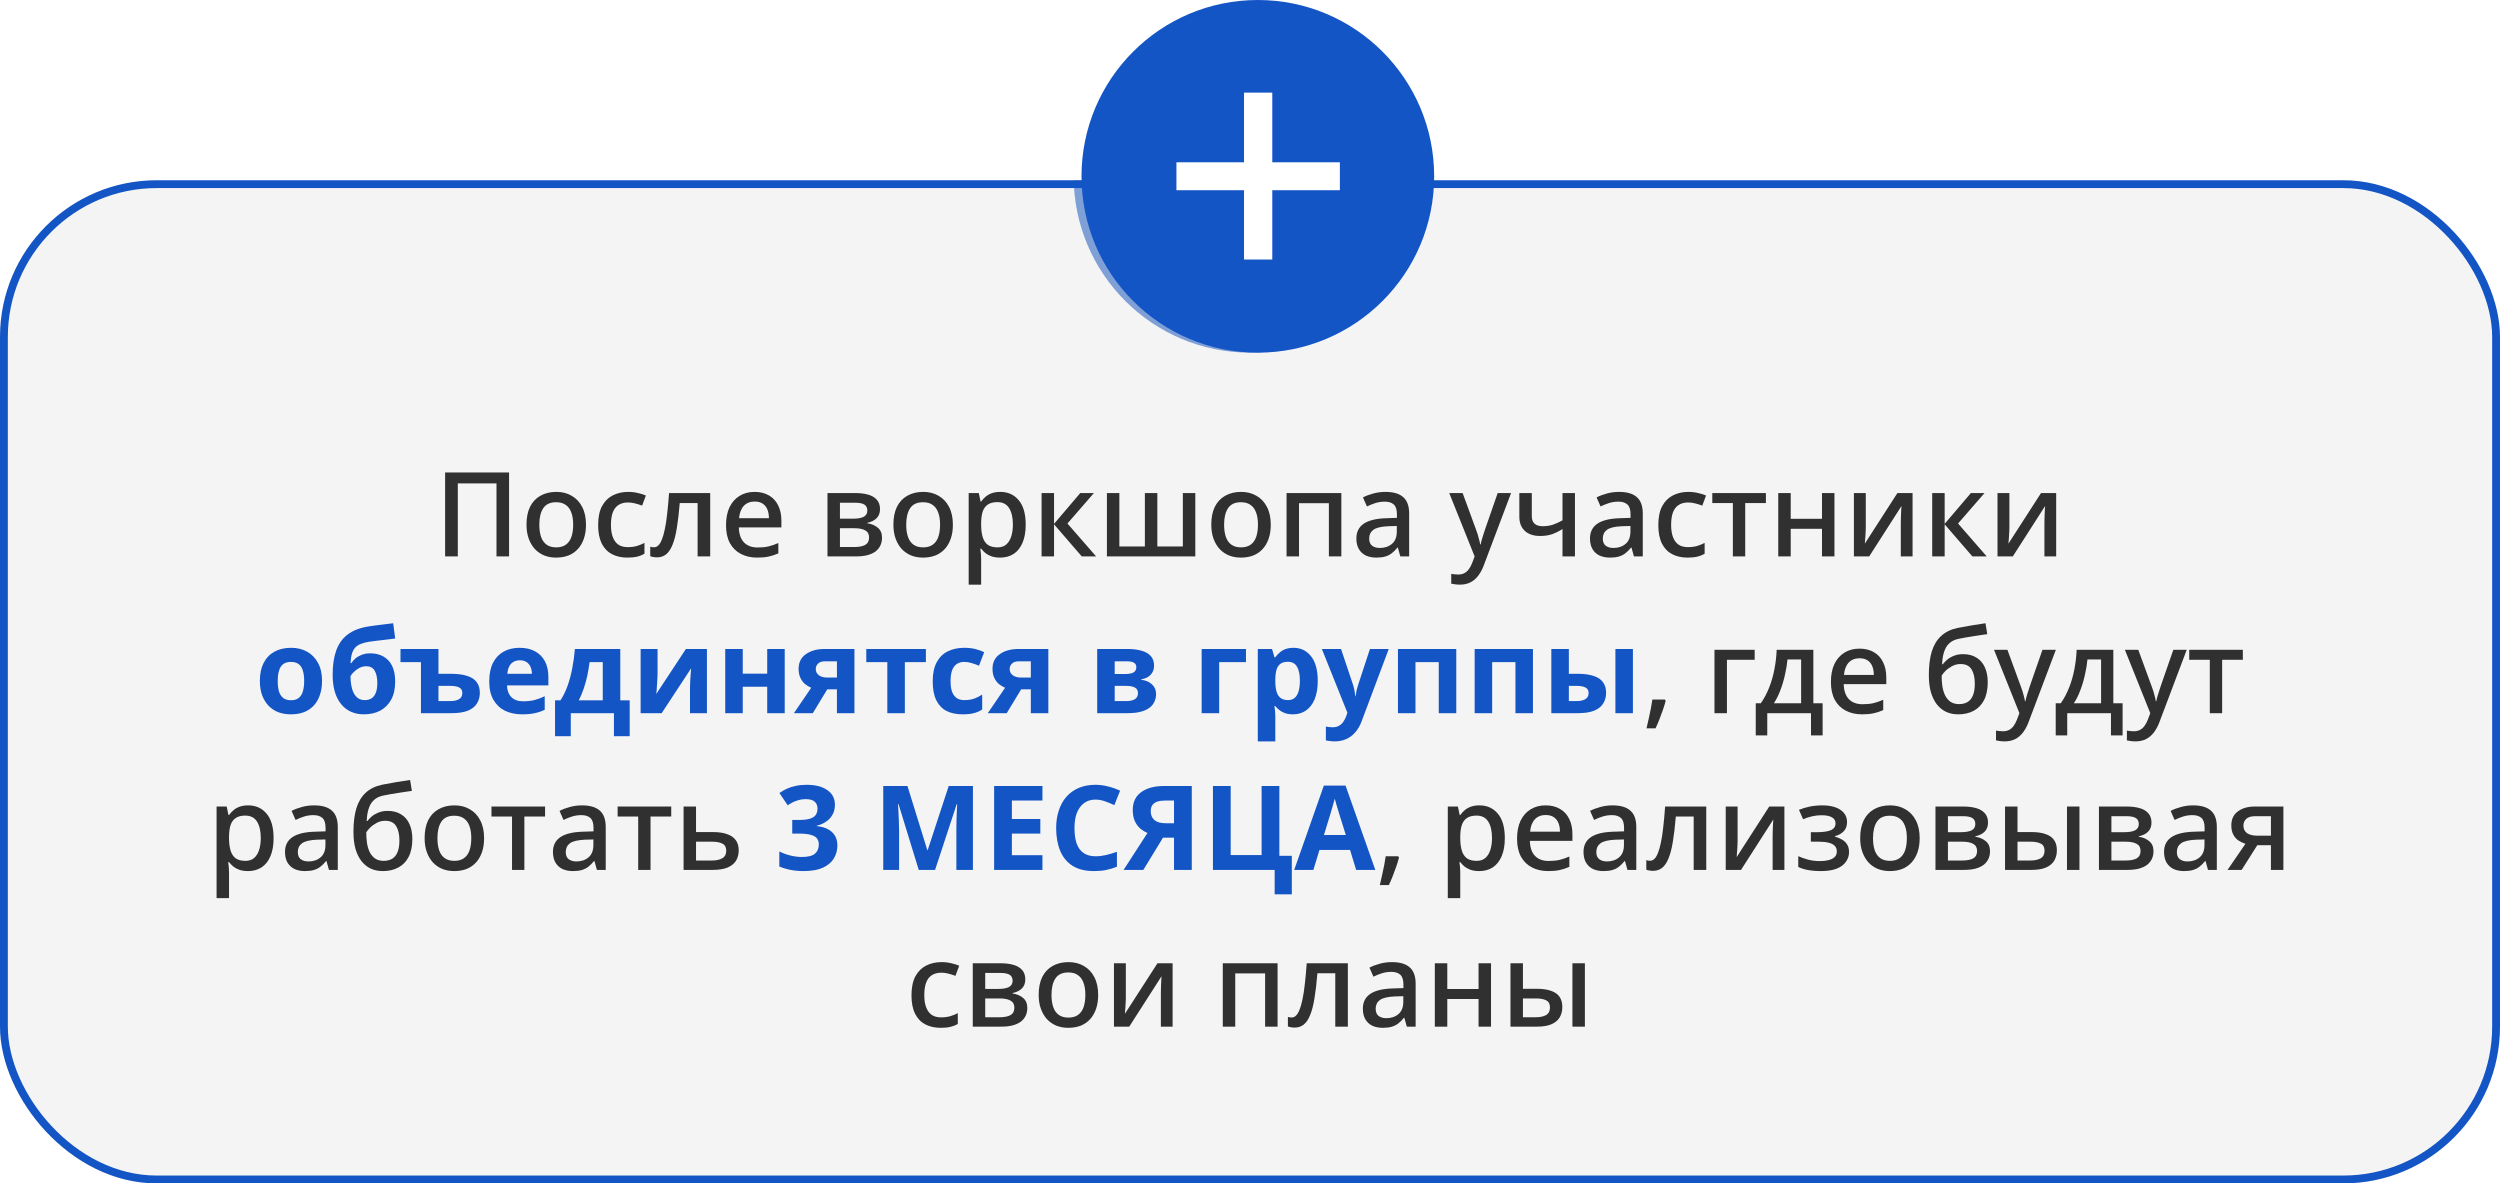
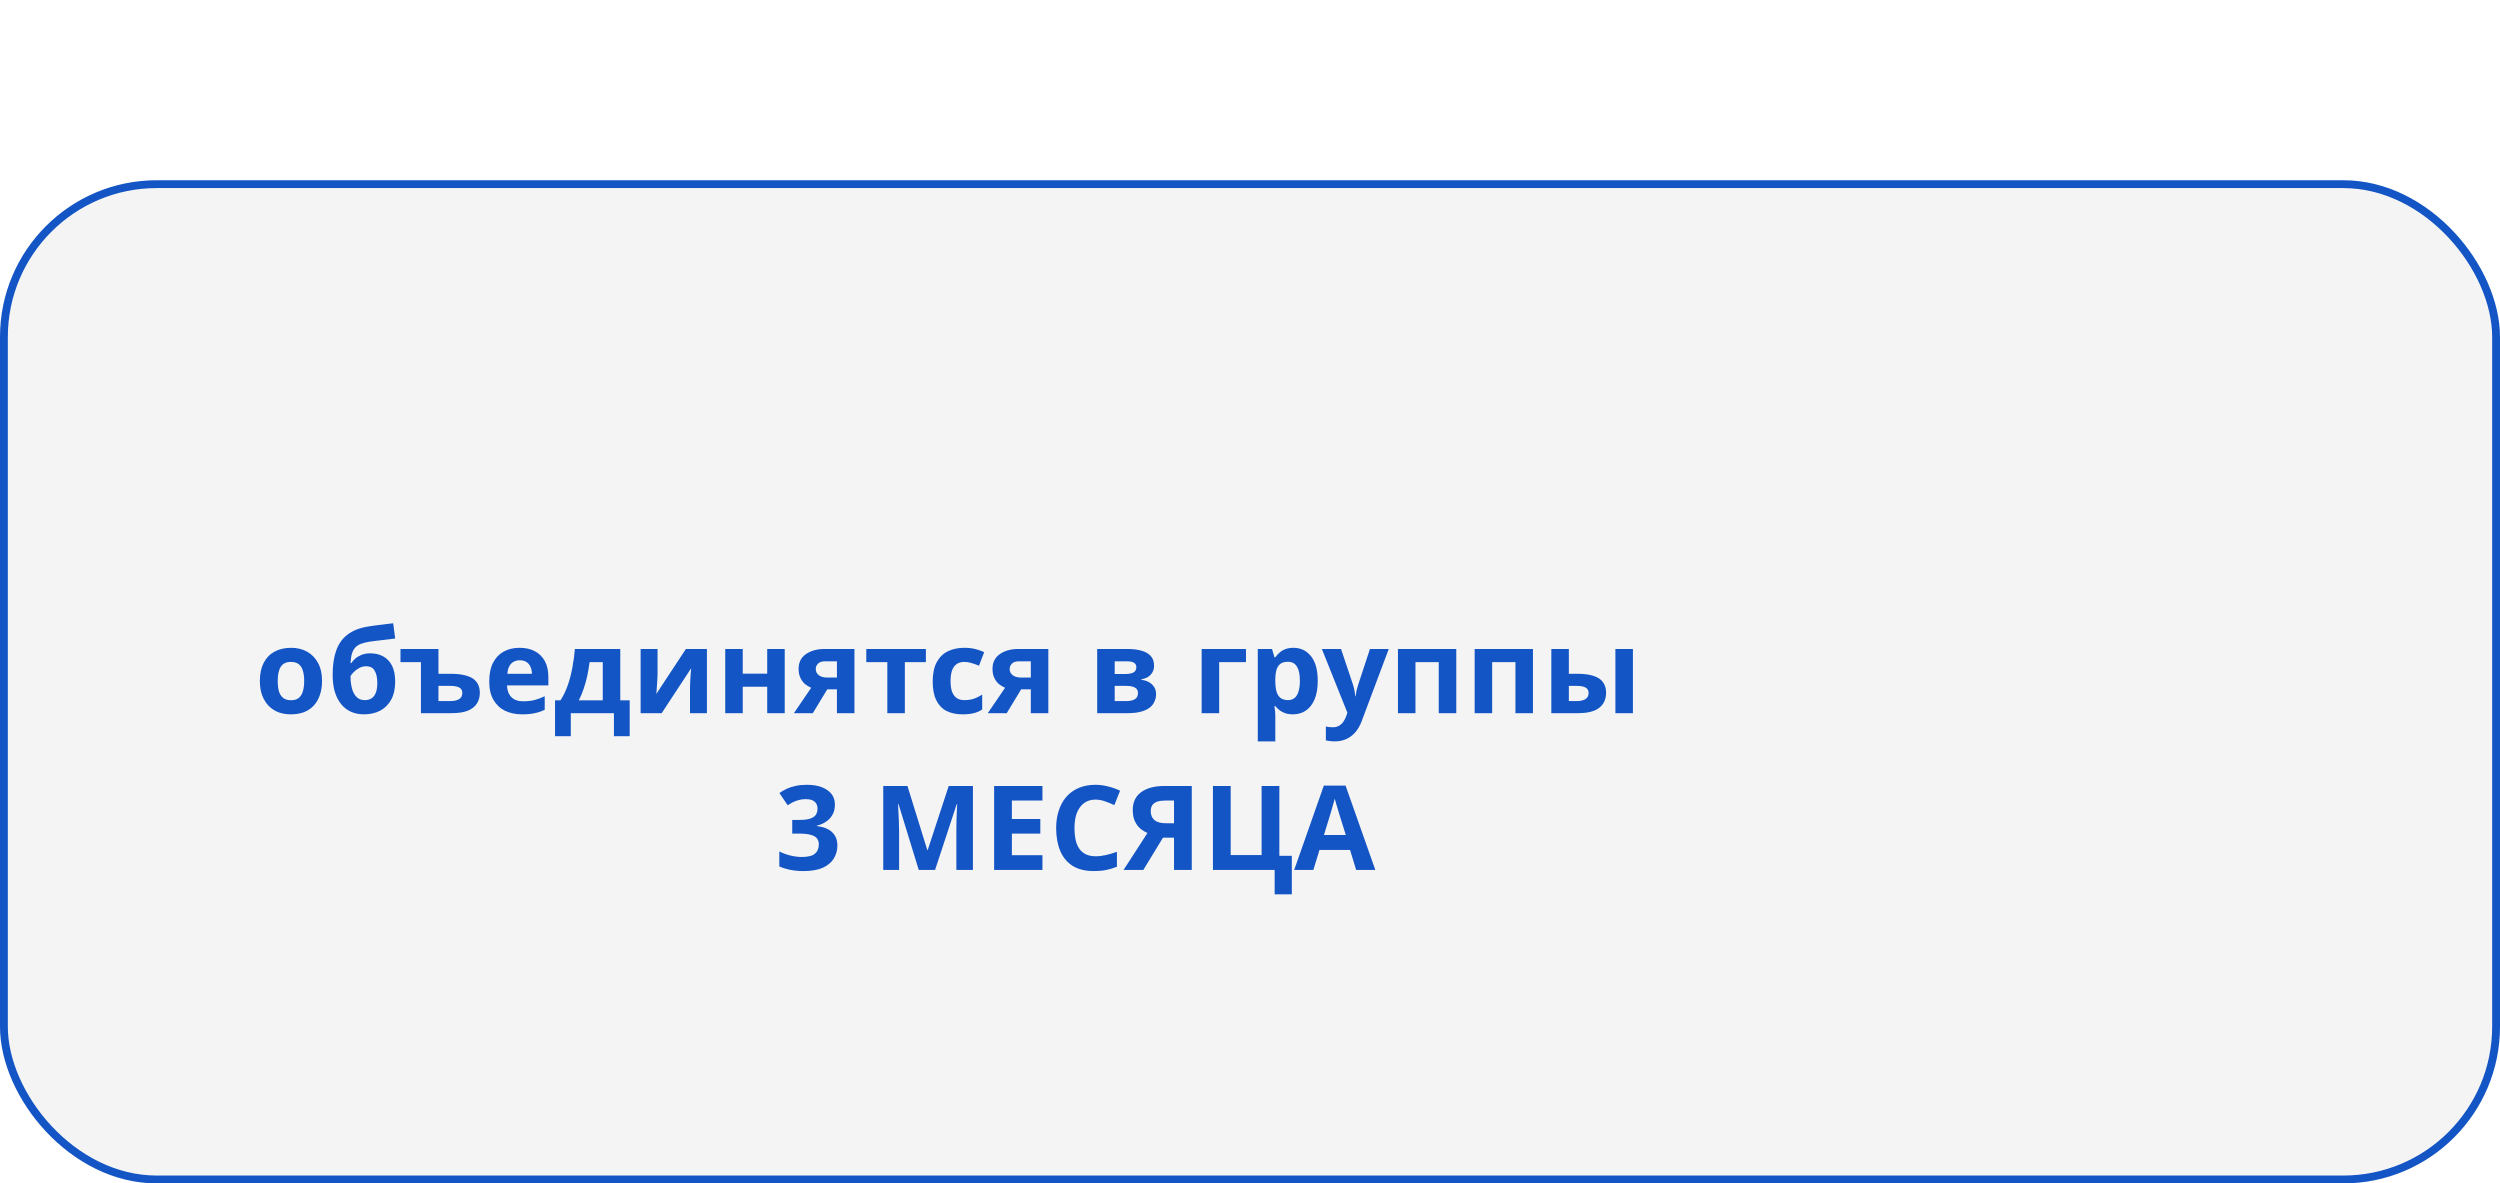
<svg xmlns="http://www.w3.org/2000/svg" width="319" height="151" viewBox="0 0 319 151" fill="none">
  <g clip-path="url(#clip0_136_305)">
    <g filter="url(#filter0_f_136_305)">
-       <circle cx="159.5" cy="22.5" r="22.5" fill="#1455C5" />
-     </g>
+       </g>
  </g>
  <g filter="url(#filter1_b_136_305)">
    <rect y="23" width="319" height="128" rx="20" fill="#EAEAEA" fill-opacity="0.5" />
    <rect x="0.5" y="23.5" width="318" height="127" rx="19.5" stroke="#1455C5" />
  </g>
-   <circle cx="160.5" cy="22.5" r="22.5" fill="#1455C5" />
-   <path d="M162.344 20.708H170.968V24.272H162.344V33.116H158.736V24.272H150.112V20.708H158.736V11.82H162.344V20.708Z" fill="white" />
-   <path d="M56.797 71V60.29H64.957V71H63.352V61.685H58.417V71H56.797ZM74.772 66.95C74.772 67.62 74.682 68.215 74.502 68.735C74.322 69.255 74.067 69.695 73.737 70.055C73.407 70.415 73.007 70.69 72.537 70.88C72.067 71.06 71.537 71.15 70.947 71.15C70.407 71.15 69.907 71.06 69.447 70.88C68.987 70.69 68.587 70.415 68.247 70.055C67.917 69.695 67.657 69.255 67.467 68.735C67.277 68.215 67.182 67.615 67.182 66.935C67.182 66.045 67.332 65.29 67.632 64.67C67.942 64.05 68.382 63.58 68.952 63.26C69.532 62.93 70.212 62.765 70.992 62.765C71.732 62.765 72.382 62.93 72.942 63.26C73.512 63.58 73.957 64.05 74.277 64.67C74.607 65.29 74.772 66.05 74.772 66.95ZM68.817 66.95C68.817 67.55 68.892 68.07 69.042 68.51C69.192 68.94 69.427 69.27 69.747 69.5C70.067 69.73 70.477 69.845 70.977 69.845C71.477 69.845 71.887 69.73 72.207 69.5C72.527 69.27 72.762 68.94 72.912 68.51C73.062 68.07 73.137 67.55 73.137 66.95C73.137 66.33 73.057 65.81 72.897 65.39C72.747 64.97 72.512 64.65 72.192 64.43C71.882 64.2 71.472 64.085 70.962 64.085C70.212 64.085 69.667 64.335 69.327 64.835C68.987 65.335 68.817 66.04 68.817 66.95ZM80.043 71.15C79.302 71.15 78.653 71.005 78.093 70.715C77.532 70.425 77.097 69.975 76.787 69.365C76.478 68.745 76.323 67.96 76.323 67.01C76.323 66.01 76.487 65.2 76.817 64.58C77.157 63.96 77.612 63.505 78.183 63.215C78.763 62.915 79.422 62.765 80.162 62.765C80.612 62.765 81.032 62.815 81.422 62.915C81.823 63.005 82.153 63.11 82.412 63.23L81.933 64.52C81.653 64.41 81.353 64.315 81.032 64.235C80.722 64.155 80.427 64.115 80.147 64.115C79.647 64.115 79.233 64.225 78.903 64.445C78.582 64.655 78.343 64.975 78.183 65.405C78.032 65.825 77.957 66.355 77.957 66.995C77.957 67.605 78.037 68.12 78.198 68.54C78.358 68.96 78.593 69.28 78.903 69.5C79.222 69.71 79.618 69.815 80.088 69.815C80.537 69.815 80.933 69.765 81.272 69.665C81.612 69.565 81.933 69.435 82.233 69.275V70.655C81.942 70.825 81.627 70.95 81.287 71.03C80.948 71.11 80.532 71.15 80.043 71.15ZM90.621 71H89.016V64.19H86.736C86.636 65.43 86.511 66.495 86.361 67.385C86.221 68.265 86.036 68.98 85.806 69.53C85.586 70.08 85.311 70.485 84.981 70.745C84.661 70.995 84.276 71.12 83.826 71.12C83.666 71.12 83.511 71.105 83.361 71.075C83.211 71.055 83.081 71.02 82.971 70.97V69.755C83.041 69.775 83.116 69.795 83.196 69.815C83.286 69.825 83.376 69.83 83.466 69.83C83.666 69.83 83.846 69.75 84.006 69.59C84.176 69.43 84.326 69.18 84.456 68.84C84.596 68.5 84.721 68.06 84.831 67.52C84.951 66.97 85.051 66.315 85.131 65.555C85.221 64.795 85.301 63.915 85.371 62.915H90.621V71ZM96.286 62.765C96.996 62.765 97.606 62.915 98.116 63.215C98.626 63.505 99.016 63.925 99.286 64.475C99.566 65.025 99.706 65.675 99.706 66.425V67.295H94.276C94.296 68.125 94.511 68.76 94.921 69.2C95.341 69.64 95.926 69.86 96.676 69.86C97.196 69.86 97.656 69.815 98.056 69.725C98.466 69.625 98.886 69.48 99.316 69.29V70.61C98.916 70.79 98.506 70.925 98.086 71.015C97.676 71.105 97.186 71.15 96.616 71.15C95.836 71.15 95.146 70.995 94.546 70.685C93.946 70.375 93.476 69.915 93.136 69.305C92.806 68.685 92.641 67.925 92.641 67.025C92.641 66.115 92.791 65.345 93.091 64.715C93.401 64.085 93.826 63.605 94.366 63.275C94.916 62.935 95.556 62.765 96.286 62.765ZM96.286 63.995C95.716 63.995 95.256 64.18 94.906 64.55C94.566 64.92 94.366 65.445 94.306 66.125H98.116C98.116 65.705 98.051 65.335 97.921 65.015C97.791 64.695 97.591 64.445 97.321 64.265C97.051 64.085 96.706 63.995 96.286 63.995ZM112.291 64.97C112.291 65.46 112.141 65.85 111.841 66.14C111.551 66.42 111.161 66.61 110.671 66.71V66.77C111.191 66.84 111.631 67.025 111.991 67.325C112.361 67.615 112.546 68.045 112.546 68.615C112.546 68.965 112.481 69.285 112.351 69.575C112.221 69.865 112.021 70.12 111.751 70.34C111.481 70.55 111.131 70.715 110.701 70.835C110.281 70.945 109.771 71 109.171 71H105.586V62.915H109.171C109.761 62.915 110.291 62.98 110.761 63.11C111.231 63.24 111.601 63.455 111.871 63.755C112.151 64.055 112.291 64.46 112.291 64.97ZM110.896 68.585C110.896 68.165 110.736 67.865 110.416 67.685C110.096 67.495 109.621 67.4 108.991 67.4H107.176V69.8H109.021C109.611 69.8 110.071 69.71 110.401 69.53C110.731 69.34 110.896 69.025 110.896 68.585ZM110.671 65.15C110.671 64.8 110.546 64.545 110.296 64.385C110.046 64.225 109.641 64.145 109.081 64.145H107.176V66.185H108.841C109.441 66.185 109.896 66.105 110.206 65.945C110.516 65.775 110.671 65.51 110.671 65.15ZM121.588 66.95C121.588 67.62 121.498 68.215 121.318 68.735C121.138 69.255 120.883 69.695 120.553 70.055C120.223 70.415 119.823 70.69 119.353 70.88C118.883 71.06 118.353 71.15 117.763 71.15C117.223 71.15 116.723 71.06 116.263 70.88C115.803 70.69 115.403 70.415 115.063 70.055C114.733 69.695 114.473 69.255 114.283 68.735C114.093 68.215 113.998 67.615 113.998 66.935C113.998 66.045 114.148 65.29 114.448 64.67C114.758 64.05 115.198 63.58 115.768 63.26C116.348 62.93 117.028 62.765 117.808 62.765C118.548 62.765 119.198 62.93 119.758 63.26C120.328 63.58 120.773 64.05 121.093 64.67C121.423 65.29 121.588 66.05 121.588 66.95ZM115.633 66.95C115.633 67.55 115.708 68.07 115.858 68.51C116.008 68.94 116.243 69.27 116.563 69.5C116.883 69.73 117.293 69.845 117.793 69.845C118.293 69.845 118.703 69.73 119.023 69.5C119.343 69.27 119.578 68.94 119.728 68.51C119.878 68.07 119.953 67.55 119.953 66.95C119.953 66.33 119.873 65.81 119.713 65.39C119.563 64.97 119.328 64.65 119.008 64.43C118.698 64.2 118.288 64.085 117.778 64.085C117.028 64.085 116.483 64.335 116.143 64.835C115.803 65.335 115.633 66.04 115.633 66.95ZM127.639 62.765C128.609 62.765 129.389 63.115 129.979 63.815C130.579 64.515 130.879 65.56 130.879 66.95C130.879 67.86 130.744 68.63 130.474 69.26C130.204 69.89 129.824 70.365 129.334 70.685C128.844 70.995 128.274 71.15 127.624 71.15C127.214 71.15 126.854 71.1 126.544 71C126.234 70.89 125.969 70.75 125.749 70.58C125.539 70.4 125.354 70.21 125.194 70.01H125.089C125.119 70.19 125.144 70.405 125.164 70.655C125.184 70.895 125.194 71.11 125.194 71.3V74.6H123.604V62.915H124.894L125.119 63.995H125.194C125.354 63.775 125.544 63.57 125.764 63.38C125.984 63.19 126.249 63.04 126.559 62.93C126.869 62.82 127.229 62.765 127.639 62.765ZM127.264 64.07C126.764 64.07 126.364 64.17 126.064 64.37C125.764 64.56 125.544 64.85 125.404 65.24C125.274 65.62 125.204 66.105 125.194 66.695V66.935C125.194 67.555 125.259 68.085 125.389 68.525C125.519 68.955 125.734 69.285 126.034 69.515C126.344 69.735 126.764 69.845 127.294 69.845C127.744 69.845 128.109 69.725 128.389 69.485C128.679 69.235 128.894 68.89 129.034 68.45C129.174 68.01 129.244 67.5 129.244 66.92C129.244 66.04 129.084 65.345 128.764 64.835C128.444 64.325 127.944 64.07 127.264 64.07ZM137.841 62.915H139.581L136.206 66.8L139.866 71H138.036L134.496 66.905V71H132.906V62.915H134.496V66.845L137.841 62.915ZM152.521 62.915V71H141.241V62.915H142.831V69.725H146.086V62.915H147.676V69.725H150.931V62.915H152.521ZM162.15 66.95C162.15 67.62 162.06 68.215 161.88 68.735C161.7 69.255 161.445 69.695 161.115 70.055C160.785 70.415 160.385 70.69 159.915 70.88C159.445 71.06 158.915 71.15 158.325 71.15C157.785 71.15 157.285 71.06 156.825 70.88C156.365 70.69 155.965 70.415 155.625 70.055C155.295 69.695 155.035 69.255 154.845 68.735C154.655 68.215 154.56 67.615 154.56 66.935C154.56 66.045 154.71 65.29 155.01 64.67C155.32 64.05 155.76 63.58 156.33 63.26C156.91 62.93 157.59 62.765 158.37 62.765C159.11 62.765 159.76 62.93 160.32 63.26C160.89 63.58 161.335 64.05 161.655 64.67C161.985 65.29 162.15 66.05 162.15 66.95ZM156.195 66.95C156.195 67.55 156.27 68.07 156.42 68.51C156.57 68.94 156.805 69.27 157.125 69.5C157.445 69.73 157.855 69.845 158.355 69.845C158.855 69.845 159.265 69.73 159.585 69.5C159.905 69.27 160.14 68.94 160.29 68.51C160.44 68.07 160.515 67.55 160.515 66.95C160.515 66.33 160.435 65.81 160.275 65.39C160.125 64.97 159.89 64.65 159.57 64.43C159.26 64.2 158.85 64.085 158.34 64.085C157.59 64.085 157.045 64.335 156.705 64.835C156.365 65.335 156.195 66.04 156.195 66.95ZM171.155 62.915V71H169.565V64.205H165.755V71H164.165V62.915H171.155ZM176.778 62.765C177.798 62.765 178.558 62.99 179.058 63.44C179.558 63.88 179.808 64.575 179.808 65.525V71H178.683L178.368 69.875H178.308C178.078 70.165 177.838 70.405 177.588 70.595C177.348 70.785 177.068 70.925 176.748 71.015C176.438 71.105 176.058 71.15 175.608 71.15C175.128 71.15 174.693 71.065 174.303 70.895C173.923 70.715 173.623 70.445 173.403 70.085C173.183 69.715 173.073 69.255 173.073 68.705C173.073 67.885 173.383 67.26 174.003 66.83C174.633 66.4 175.588 66.165 176.868 66.125L178.248 66.08V65.63C178.248 65.03 178.113 64.61 177.843 64.37C177.573 64.13 177.193 64.01 176.703 64.01C176.283 64.01 175.883 64.07 175.503 64.19C175.123 64.31 174.763 64.455 174.423 64.625L173.913 63.47C174.293 63.27 174.728 63.105 175.218 62.975C175.718 62.835 176.238 62.765 176.778 62.765ZM177.153 67.145C176.233 67.185 175.593 67.34 175.233 67.61C174.883 67.87 174.708 68.24 174.708 68.72C174.708 69.14 174.833 69.445 175.083 69.635C175.343 69.825 175.668 69.92 176.058 69.92C176.688 69.92 177.208 69.745 177.618 69.395C178.028 69.045 178.233 68.52 178.233 67.82V67.115L177.153 67.145ZM184.923 62.915H186.633L188.313 67.505C188.403 67.735 188.483 67.96 188.553 68.18C188.623 68.4 188.683 68.62 188.733 68.84C188.793 69.05 188.838 69.26 188.868 69.47H188.928C188.978 69.21 189.058 68.905 189.168 68.555C189.278 68.195 189.393 67.84 189.513 67.49L191.103 62.915H192.813L189.348 72.095C189.158 72.615 188.923 73.06 188.643 73.43C188.363 73.81 188.028 74.1 187.638 74.3C187.258 74.5 186.808 74.6 186.288 74.6C186.038 74.6 185.823 74.585 185.643 74.555C185.463 74.535 185.308 74.51 185.178 74.48V73.22C185.288 73.24 185.418 73.26 185.568 73.28C185.728 73.3 185.893 73.31 186.063 73.31C186.373 73.31 186.638 73.25 186.858 73.13C187.088 73.01 187.278 72.84 187.428 72.62C187.588 72.4 187.723 72.15 187.833 71.87L188.163 71L184.923 62.915ZM195.458 65.87C195.458 66.3 195.578 66.62 195.818 66.83C196.058 67.04 196.398 67.145 196.838 67.145C197.318 67.145 197.758 67.08 198.158 66.95C198.558 66.81 198.963 66.625 199.373 66.395V62.915H200.963V71H199.373V67.505C198.953 67.775 198.523 67.99 198.083 68.15C197.643 68.31 197.123 68.39 196.523 68.39C195.693 68.39 195.043 68.175 194.573 67.745C194.103 67.305 193.868 66.705 193.868 65.945V62.915H195.458V65.87ZM206.588 62.765C207.608 62.765 208.368 62.99 208.868 63.44C209.368 63.88 209.618 64.575 209.618 65.525V71H208.493L208.178 69.875H208.118C207.888 70.165 207.648 70.405 207.398 70.595C207.158 70.785 206.878 70.925 206.558 71.015C206.248 71.105 205.868 71.15 205.418 71.15C204.938 71.15 204.503 71.065 204.113 70.895C203.733 70.715 203.433 70.445 203.213 70.085C202.993 69.715 202.883 69.255 202.883 68.705C202.883 67.885 203.193 67.26 203.813 66.83C204.443 66.4 205.398 66.165 206.678 66.125L208.058 66.08V65.63C208.058 65.03 207.923 64.61 207.653 64.37C207.383 64.13 207.003 64.01 206.513 64.01C206.093 64.01 205.693 64.07 205.313 64.19C204.933 64.31 204.573 64.455 204.233 64.625L203.723 63.47C204.103 63.27 204.538 63.105 205.028 62.975C205.528 62.835 206.048 62.765 206.588 62.765ZM206.963 67.145C206.043 67.185 205.403 67.34 205.043 67.61C204.693 67.87 204.518 68.24 204.518 68.72C204.518 69.14 204.643 69.445 204.893 69.635C205.153 69.825 205.478 69.92 205.868 69.92C206.498 69.92 207.018 69.745 207.428 69.395C207.838 69.045 208.043 68.52 208.043 67.82V67.115L206.963 67.145ZM215.321 71.15C214.581 71.15 213.931 71.005 213.371 70.715C212.811 70.425 212.376 69.975 212.066 69.365C211.756 68.745 211.601 67.96 211.601 67.01C211.601 66.01 211.766 65.2 212.096 64.58C212.436 63.96 212.891 63.505 213.461 63.215C214.041 62.915 214.701 62.765 215.441 62.765C215.891 62.765 216.311 62.815 216.701 62.915C217.101 63.005 217.431 63.11 217.691 63.23L217.211 64.52C216.931 64.41 216.631 64.315 216.311 64.235C216.001 64.155 215.706 64.115 215.426 64.115C214.926 64.115 214.511 64.225 214.181 64.445C213.861 64.655 213.621 64.975 213.461 65.405C213.311 65.825 213.236 66.355 213.236 66.995C213.236 67.605 213.316 68.12 213.476 68.54C213.636 68.96 213.871 69.28 214.181 69.5C214.501 69.71 214.896 69.815 215.366 69.815C215.816 69.815 216.211 69.765 216.551 69.665C216.891 69.565 217.211 69.435 217.511 69.275V70.655C217.221 70.825 216.906 70.95 216.566 71.03C216.226 71.11 215.811 71.15 215.321 71.15ZM225.329 64.19H222.689V71H221.114V64.19H218.489V62.915H225.329V64.19ZM228.495 62.915V66.2H232.485V62.915H234.075V71H232.485V67.475H228.495V71H226.905V62.915H228.495ZM238.073 67.325C238.073 67.445 238.068 67.6 238.058 67.79C238.048 67.98 238.038 68.18 238.028 68.39C238.018 68.59 238.003 68.78 237.983 68.96C237.973 69.13 237.963 69.265 237.953 69.365L242.108 62.915H244.043V71H242.543V66.695C242.543 66.505 242.548 66.27 242.558 65.99C242.568 65.71 242.578 65.44 242.588 65.18C242.608 64.91 242.623 64.705 242.633 64.565L238.508 71H236.558V62.915H238.073V67.325ZM251.483 62.915H253.223L249.848 66.8L253.508 71H251.678L248.138 66.905V71H246.548V62.915H248.138V66.845L251.483 62.915ZM256.398 67.325C256.398 67.445 256.393 67.6 256.383 67.79C256.373 67.98 256.363 68.18 256.353 68.39C256.343 68.59 256.328 68.78 256.308 68.96C256.298 69.13 256.288 69.265 256.278 69.365L260.433 62.915H262.368V71H260.868V66.695C260.868 66.505 260.873 66.27 260.883 65.99C260.893 65.71 260.903 65.44 260.913 65.18C260.933 64.91 260.948 64.705 260.958 64.565L256.833 71H254.883V62.915H256.398V67.325ZM212.539 89.425C212.449 89.775 212.334 90.155 212.194 90.565C212.054 90.975 211.904 91.38 211.744 91.78C211.584 92.19 211.419 92.575 211.249 92.935H210.094C210.194 92.545 210.289 92.13 210.379 91.69C210.479 91.26 210.569 90.835 210.649 90.415C210.729 89.995 210.794 89.61 210.844 89.26H212.434L212.539 89.425ZM223.897 82.915V84.19H220.357V91H218.767V82.915H223.897ZM231.383 82.915V89.74H232.568V93.835H231.083V91H225.503V93.835H224.033V89.74H224.678C225.108 89.12 225.468 88.44 225.758 87.7C226.048 86.96 226.268 86.185 226.418 85.375C226.578 84.555 226.673 83.735 226.703 82.915H231.383ZM228.083 84.145C228.023 84.795 227.913 85.46 227.753 86.14C227.603 86.82 227.408 87.47 227.168 88.09C226.938 88.71 226.663 89.26 226.343 89.74H229.823V84.145H228.083ZM237.27 82.765C237.98 82.765 238.59 82.915 239.1 83.215C239.61 83.505 240 83.925 240.27 84.475C240.55 85.025 240.69 85.675 240.69 86.425V87.295H235.26C235.28 88.125 235.495 88.76 235.905 89.2C236.325 89.64 236.91 89.86 237.66 89.86C238.18 89.86 238.64 89.815 239.04 89.725C239.45 89.625 239.87 89.48 240.3 89.29V90.61C239.9 90.79 239.49 90.925 239.07 91.015C238.66 91.105 238.17 91.15 237.6 91.15C236.82 91.15 236.13 90.995 235.53 90.685C234.93 90.375 234.46 89.915 234.12 89.305C233.79 88.685 233.625 87.925 233.625 87.025C233.625 86.115 233.775 85.345 234.075 84.715C234.385 84.085 234.81 83.605 235.35 83.275C235.9 82.935 236.54 82.765 237.27 82.765ZM237.27 83.995C236.7 83.995 236.24 84.18 235.89 84.55C235.55 84.92 235.35 85.445 235.29 86.125H239.1C239.1 85.705 239.035 85.335 238.905 85.015C238.775 84.695 238.575 84.445 238.305 84.265C238.035 84.085 237.69 83.995 237.27 83.995ZM246.12 86.155C246.12 84.965 246.245 83.955 246.495 83.125C246.755 82.295 247.155 81.635 247.695 81.145C248.235 80.645 248.935 80.305 249.795 80.125C250.415 80.005 251.02 79.895 251.61 79.795C252.21 79.695 252.79 79.605 253.35 79.525L253.575 80.92C253.325 80.95 253.04 80.99 252.72 81.04C252.41 81.09 252.09 81.14 251.76 81.19C251.44 81.24 251.13 81.29 250.83 81.34C250.54 81.39 250.28 81.44 250.05 81.49C249.7 81.55 249.39 81.655 249.12 81.805C248.86 81.955 248.635 82.155 248.445 82.405C248.265 82.655 248.12 82.975 248.01 83.365C247.9 83.745 247.835 84.21 247.815 84.76H247.905C248.045 84.57 248.23 84.375 248.46 84.175C248.7 83.975 248.985 83.81 249.315 83.68C249.655 83.54 250.045 83.47 250.485 83.47C251.165 83.47 251.74 83.62 252.21 83.92C252.68 84.21 253.035 84.625 253.275 85.165C253.515 85.695 253.635 86.33 253.635 87.07C253.635 87.98 253.475 88.74 253.155 89.35C252.845 89.95 252.405 90.4 251.835 90.7C251.275 91 250.62 91.15 249.87 91.15C249.3 91.15 248.785 91.045 248.325 90.835C247.865 90.615 247.47 90.295 247.14 89.875C246.81 89.445 246.555 88.92 246.375 88.3C246.205 87.68 246.12 86.965 246.12 86.155ZM249.99 89.845C250.39 89.845 250.74 89.76 251.04 89.59C251.34 89.42 251.57 89.145 251.73 88.765C251.9 88.385 251.985 87.875 251.985 87.235C251.985 86.465 251.845 85.855 251.565 85.405C251.285 84.955 250.82 84.73 250.17 84.73C249.77 84.73 249.4 84.825 249.06 85.015C248.73 85.195 248.45 85.4 248.22 85.63C248 85.86 247.845 86.055 247.755 86.215C247.755 86.685 247.785 87.135 247.845 87.565C247.915 87.995 248.03 88.38 248.19 88.72C248.36 89.06 248.59 89.335 248.88 89.545C249.17 89.745 249.54 89.845 249.99 89.845ZM254.437 82.915H256.147L257.827 87.505C257.917 87.735 257.997 87.96 258.067 88.18C258.137 88.4 258.197 88.62 258.247 88.84C258.307 89.05 258.352 89.26 258.382 89.47H258.442C258.492 89.21 258.572 88.905 258.682 88.555C258.792 88.195 258.907 87.84 259.027 87.49L260.617 82.915H262.327L258.862 92.095C258.672 92.615 258.437 93.06 258.157 93.43C257.877 93.81 257.542 94.1 257.152 94.3C256.772 94.5 256.322 94.6 255.802 94.6C255.552 94.6 255.337 94.585 255.157 94.555C254.977 94.535 254.822 94.51 254.692 94.48V93.22C254.802 93.24 254.932 93.26 255.082 93.28C255.242 93.3 255.407 93.31 255.577 93.31C255.887 93.31 256.152 93.25 256.372 93.13C256.602 93.01 256.792 92.84 256.942 92.62C257.102 92.4 257.237 92.15 257.347 91.87L257.677 91L254.437 82.915ZM269.659 82.915V89.74H270.844V93.835H269.359V91H263.779V93.835H262.309V89.74H262.954C263.384 89.12 263.744 88.44 264.034 87.7C264.324 86.96 264.544 86.185 264.694 85.375C264.854 84.555 264.949 83.735 264.979 82.915H269.659ZM266.359 84.145C266.299 84.795 266.189 85.46 266.029 86.14C265.879 86.82 265.684 87.47 265.444 88.09C265.214 88.71 264.939 89.26 264.619 89.74H268.099V84.145H266.359ZM271.136 82.915H272.846L274.526 87.505C274.616 87.735 274.696 87.96 274.766 88.18C274.836 88.4 274.896 88.62 274.946 88.84C275.006 89.05 275.051 89.26 275.081 89.47H275.141C275.191 89.21 275.271 88.905 275.381 88.555C275.491 88.195 275.606 87.84 275.726 87.49L277.316 82.915H279.026L275.561 92.095C275.371 92.615 275.136 93.06 274.856 93.43C274.576 93.81 274.241 94.1 273.851 94.3C273.471 94.5 273.021 94.6 272.501 94.6C272.251 94.6 272.036 94.585 271.856 94.555C271.676 94.535 271.521 94.51 271.391 94.48V93.22C271.501 93.24 271.631 93.26 271.781 93.28C271.941 93.3 272.106 93.31 272.276 93.31C272.586 93.31 272.851 93.25 273.071 93.13C273.301 93.01 273.491 92.84 273.641 92.62C273.801 92.4 273.936 92.15 274.046 91.87L274.376 91L271.136 82.915ZM286.186 84.19H283.546V91H281.971V84.19H279.346V82.915H286.186V84.19ZM31.67 102.765C32.64 102.765 33.42 103.115 34.01 103.815C34.61 104.515 34.91 105.56 34.91 106.95C34.91 107.86 34.775 108.63 34.505 109.26C34.235 109.89 33.855 110.365 33.365 110.685C32.875 110.995 32.305 111.15 31.655 111.15C31.245 111.15 30.885 111.1 30.575 111C30.265 110.89 30 110.75 29.78 110.58C29.57 110.4 29.385 110.21 29.225 110.01H29.12C29.15 110.19 29.175 110.405 29.195 110.655C29.215 110.895 29.225 111.11 29.225 111.3V114.6H27.635V102.915H28.925L29.15 103.995H29.225C29.385 103.775 29.575 103.57 29.795 103.38C30.015 103.19 30.28 103.04 30.59 102.93C30.9 102.82 31.26 102.765 31.67 102.765ZM31.295 104.07C30.795 104.07 30.395 104.17 30.095 104.37C29.795 104.56 29.575 104.85 29.435 105.24C29.305 105.62 29.235 106.105 29.225 106.695V106.935C29.225 107.555 29.29 108.085 29.42 108.525C29.55 108.955 29.765 109.285 30.065 109.515C30.375 109.735 30.795 109.845 31.325 109.845C31.775 109.845 32.14 109.725 32.42 109.485C32.71 109.235 32.925 108.89 33.065 108.45C33.205 108.01 33.275 107.5 33.275 106.92C33.275 106.04 33.115 105.345 32.795 104.835C32.475 104.325 31.975 104.07 31.295 104.07ZM40.071 102.765C41.091 102.765 41.851 102.99 42.351 103.44C42.851 103.88 43.101 104.575 43.101 105.525V111H41.976L41.661 109.875H41.601C41.371 110.165 41.131 110.405 40.881 110.595C40.641 110.785 40.361 110.925 40.041 111.015C39.731 111.105 39.351 111.15 38.901 111.15C38.421 111.15 37.986 111.065 37.596 110.895C37.216 110.715 36.916 110.445 36.696 110.085C36.476 109.715 36.366 109.255 36.366 108.705C36.366 107.885 36.676 107.26 37.296 106.83C37.926 106.4 38.881 106.165 40.161 106.125L41.541 106.08V105.63C41.541 105.03 41.406 104.61 41.136 104.37C40.866 104.13 40.486 104.01 39.996 104.01C39.576 104.01 39.176 104.07 38.796 104.19C38.416 104.31 38.056 104.455 37.716 104.625L37.206 103.47C37.586 103.27 38.021 103.105 38.511 102.975C39.011 102.835 39.531 102.765 40.071 102.765ZM40.446 107.145C39.526 107.185 38.886 107.34 38.526 107.61C38.176 107.87 38.001 108.24 38.001 108.72C38.001 109.14 38.126 109.445 38.376 109.635C38.636 109.825 38.961 109.92 39.351 109.92C39.981 109.92 40.501 109.745 40.911 109.395C41.321 109.045 41.526 108.52 41.526 107.82V107.115L40.446 107.145ZM45.1 106.155C45.1 104.965 45.225 103.955 45.475 103.125C45.735 102.295 46.135 101.635 46.675 101.145C47.215 100.645 47.915 100.305 48.775 100.125C49.395 100.005 50 99.895 50.59 99.795C51.19 99.695 51.77 99.605 52.33 99.525L52.555 100.92C52.305 100.95 52.02 100.99 51.7 101.04C51.39 101.09 51.07 101.14 50.74 101.19C50.42 101.24 50.11 101.29 49.81 101.34C49.52 101.39 49.26 101.44 49.03 101.49C48.68 101.55 48.37 101.655 48.1 101.805C47.84 101.955 47.615 102.155 47.425 102.405C47.245 102.655 47.1 102.975 46.99 103.365C46.88 103.745 46.815 104.21 46.795 104.76H46.885C47.025 104.57 47.21 104.375 47.44 104.175C47.68 103.975 47.965 103.81 48.295 103.68C48.635 103.54 49.025 103.47 49.465 103.47C50.145 103.47 50.72 103.62 51.19 103.92C51.66 104.21 52.015 104.625 52.255 105.165C52.495 105.695 52.615 106.33 52.615 107.07C52.615 107.98 52.455 108.74 52.135 109.35C51.825 109.95 51.385 110.4 50.815 110.7C50.255 111 49.6 111.15 48.85 111.15C48.28 111.15 47.765 111.045 47.305 110.835C46.845 110.615 46.45 110.295 46.12 109.875C45.79 109.445 45.535 108.92 45.355 108.3C45.185 107.68 45.1 106.965 45.1 106.155ZM48.97 109.845C49.37 109.845 49.72 109.76 50.02 109.59C50.32 109.42 50.55 109.145 50.71 108.765C50.88 108.385 50.965 107.875 50.965 107.235C50.965 106.465 50.825 105.855 50.545 105.405C50.265 104.955 49.8 104.73 49.15 104.73C48.75 104.73 48.38 104.825 48.04 105.015C47.71 105.195 47.43 105.4 47.2 105.63C46.98 105.86 46.825 106.055 46.735 106.215C46.735 106.685 46.765 107.135 46.825 107.565C46.895 107.995 47.01 108.38 47.17 108.72C47.34 109.06 47.57 109.335 47.86 109.545C48.15 109.745 48.52 109.845 48.97 109.845ZM61.771 106.95C61.771 107.62 61.681 108.215 61.501 108.735C61.321 109.255 61.066 109.695 60.736 110.055C60.406 110.415 60.006 110.69 59.536 110.88C59.066 111.06 58.536 111.15 57.946 111.15C57.406 111.15 56.906 111.06 56.446 110.88C55.986 110.69 55.586 110.415 55.246 110.055C54.916 109.695 54.656 109.255 54.466 108.735C54.276 108.215 54.181 107.615 54.181 106.935C54.181 106.045 54.331 105.29 54.631 104.67C54.941 104.05 55.381 103.58 55.951 103.26C56.531 102.93 57.211 102.765 57.991 102.765C58.731 102.765 59.381 102.93 59.941 103.26C60.511 103.58 60.956 104.05 61.276 104.67C61.606 105.29 61.771 106.05 61.771 106.95ZM55.816 106.95C55.816 107.55 55.891 108.07 56.041 108.51C56.191 108.94 56.426 109.27 56.746 109.5C57.066 109.73 57.476 109.845 57.976 109.845C58.476 109.845 58.886 109.73 59.206 109.5C59.526 109.27 59.761 108.94 59.911 108.51C60.061 108.07 60.136 107.55 60.136 106.95C60.136 106.33 60.056 105.81 59.896 105.39C59.746 104.97 59.511 104.65 59.191 104.43C58.881 104.2 58.471 104.085 57.961 104.085C57.211 104.085 56.666 104.335 56.326 104.835C55.986 105.335 55.816 106.04 55.816 106.95ZM69.55 104.19H66.91V111H65.335V104.19H62.711V102.915H69.55V104.19ZM74.261 102.765C75.281 102.765 76.041 102.99 76.541 103.44C77.041 103.88 77.291 104.575 77.291 105.525V111H76.166L75.851 109.875H75.791C75.561 110.165 75.321 110.405 75.071 110.595C74.831 110.785 74.551 110.925 74.231 111.015C73.921 111.105 73.541 111.15 73.091 111.15C72.611 111.15 72.176 111.065 71.786 110.895C71.406 110.715 71.106 110.445 70.886 110.085C70.666 109.715 70.556 109.255 70.556 108.705C70.556 107.885 70.866 107.26 71.486 106.83C72.116 106.4 73.071 106.165 74.351 106.125L75.731 106.08V105.63C75.731 105.03 75.596 104.61 75.326 104.37C75.056 104.13 74.676 104.01 74.186 104.01C73.766 104.01 73.366 104.07 72.986 104.19C72.606 104.31 72.246 104.455 71.906 104.625L71.396 103.47C71.776 103.27 72.211 103.105 72.701 102.975C73.201 102.835 73.721 102.765 74.261 102.765ZM74.636 107.145C73.716 107.185 73.076 107.34 72.716 107.61C72.366 107.87 72.191 108.24 72.191 108.72C72.191 109.14 72.316 109.445 72.566 109.635C72.826 109.825 73.151 109.92 73.541 109.92C74.171 109.92 74.691 109.745 75.101 109.395C75.511 109.045 75.716 108.52 75.716 107.82V107.115L74.636 107.145ZM85.649 104.19H83.009V111H81.434V104.19H78.809V102.915H85.649V104.19ZM90.96 106.17C91.7 106.17 92.309 106.26 92.79 106.44C93.279 106.61 93.644 106.865 93.885 107.205C94.135 107.545 94.26 107.975 94.26 108.495C94.26 109.005 94.144 109.45 93.915 109.83C93.684 110.2 93.325 110.49 92.835 110.7C92.344 110.9 91.715 111 90.945 111H87.225V102.915H88.814V106.17H90.96ZM92.669 108.555C92.669 108.115 92.51 107.815 92.189 107.655C91.879 107.485 91.43 107.4 90.84 107.4H88.814V109.8H90.87C91.4 109.8 91.829 109.705 92.159 109.515C92.499 109.325 92.669 109.005 92.669 108.555ZM178.511 109.425C178.421 109.775 178.306 110.155 178.166 110.565C178.026 110.975 177.876 111.38 177.716 111.78C177.556 112.19 177.391 112.575 177.221 112.935H176.066C176.166 112.545 176.261 112.13 176.351 111.69C176.451 111.26 176.541 110.835 176.621 110.415C176.701 109.995 176.766 109.61 176.816 109.26H178.406L178.511 109.425ZM188.774 102.765C189.744 102.765 190.524 103.115 191.114 103.815C191.714 104.515 192.014 105.56 192.014 106.95C192.014 107.86 191.879 108.63 191.609 109.26C191.339 109.89 190.959 110.365 190.469 110.685C189.979 110.995 189.409 111.15 188.759 111.15C188.349 111.15 187.989 111.1 187.679 111C187.369 110.89 187.104 110.75 186.884 110.58C186.674 110.4 186.489 110.21 186.329 110.01H186.224C186.254 110.19 186.279 110.405 186.299 110.655C186.319 110.895 186.329 111.11 186.329 111.3V114.6H184.739V102.915H186.029L186.254 103.995H186.329C186.489 103.775 186.679 103.57 186.899 103.38C187.119 103.19 187.384 103.04 187.694 102.93C188.004 102.82 188.364 102.765 188.774 102.765ZM188.399 104.07C187.899 104.07 187.499 104.17 187.199 104.37C186.899 104.56 186.679 104.85 186.539 105.24C186.409 105.62 186.339 106.105 186.329 106.695V106.935C186.329 107.555 186.394 108.085 186.524 108.525C186.654 108.955 186.869 109.285 187.169 109.515C187.479 109.735 187.899 109.845 188.429 109.845C188.879 109.845 189.244 109.725 189.524 109.485C189.814 109.235 190.029 108.89 190.169 108.45C190.309 108.01 190.379 107.5 190.379 106.92C190.379 106.04 190.219 105.345 189.899 104.835C189.579 104.325 189.079 104.07 188.399 104.07ZM197.221 102.765C197.931 102.765 198.541 102.915 199.051 103.215C199.561 103.505 199.951 103.925 200.221 104.475C200.501 105.025 200.641 105.675 200.641 106.425V107.295H195.211C195.231 108.125 195.446 108.76 195.856 109.2C196.276 109.64 196.861 109.86 197.611 109.86C198.131 109.86 198.591 109.815 198.991 109.725C199.401 109.625 199.821 109.48 200.251 109.29V110.61C199.851 110.79 199.441 110.925 199.021 111.015C198.611 111.105 198.121 111.15 197.551 111.15C196.771 111.15 196.081 110.995 195.481 110.685C194.881 110.375 194.411 109.915 194.071 109.305C193.741 108.685 193.576 107.925 193.576 107.025C193.576 106.115 193.726 105.345 194.026 104.715C194.336 104.085 194.761 103.605 195.301 103.275C195.851 102.935 196.491 102.765 197.221 102.765ZM197.221 103.995C196.651 103.995 196.191 104.18 195.841 104.55C195.501 104.92 195.301 105.445 195.241 106.125H199.051C199.051 105.705 198.986 105.335 198.856 105.015C198.726 104.695 198.526 104.445 198.256 104.265C197.986 104.085 197.641 103.995 197.221 103.995ZM205.76 102.765C206.78 102.765 207.54 102.99 208.04 103.44C208.54 103.88 208.79 104.575 208.79 105.525V111H207.665L207.35 109.875H207.29C207.06 110.165 206.82 110.405 206.57 110.595C206.33 110.785 206.05 110.925 205.73 111.015C205.42 111.105 205.04 111.15 204.59 111.15C204.11 111.15 203.675 111.065 203.285 110.895C202.905 110.715 202.605 110.445 202.385 110.085C202.165 109.715 202.055 109.255 202.055 108.705C202.055 107.885 202.365 107.26 202.985 106.83C203.615 106.4 204.57 106.165 205.85 106.125L207.23 106.08V105.63C207.23 105.03 207.095 104.61 206.825 104.37C206.555 104.13 206.175 104.01 205.685 104.01C205.265 104.01 204.865 104.07 204.485 104.19C204.105 104.31 203.745 104.455 203.405 104.625L202.895 103.47C203.275 103.27 203.71 103.105 204.2 102.975C204.7 102.835 205.22 102.765 205.76 102.765ZM206.135 107.145C205.215 107.185 204.575 107.34 204.215 107.61C203.865 107.87 203.69 108.24 203.69 108.72C203.69 109.14 203.815 109.445 204.065 109.635C204.325 109.825 204.65 109.92 205.04 109.92C205.67 109.92 206.19 109.745 206.6 109.395C207.01 109.045 207.215 108.52 207.215 107.82V107.115L206.135 107.145ZM217.718 111H216.113V104.19H213.833C213.733 105.43 213.608 106.495 213.458 107.385C213.318 108.265 213.133 108.98 212.903 109.53C212.683 110.08 212.408 110.485 212.078 110.745C211.758 110.995 211.373 111.12 210.923 111.12C210.763 111.12 210.608 111.105 210.458 111.075C210.308 111.055 210.178 111.02 210.068 110.97V109.755C210.138 109.775 210.213 109.795 210.293 109.815C210.383 109.825 210.473 109.83 210.563 109.83C210.763 109.83 210.943 109.75 211.103 109.59C211.273 109.43 211.423 109.18 211.553 108.84C211.693 108.5 211.818 108.06 211.928 107.52C212.048 106.97 212.148 106.315 212.228 105.555C212.318 104.795 212.398 103.915 212.468 102.915H217.718V111ZM221.718 107.325C221.718 107.445 221.713 107.6 221.703 107.79C221.693 107.98 221.683 108.18 221.673 108.39C221.663 108.59 221.648 108.78 221.628 108.96C221.618 109.13 221.608 109.265 221.598 109.365L225.753 102.915H227.688V111H226.188V106.695C226.188 106.505 226.193 106.27 226.203 105.99C226.213 105.71 226.223 105.44 226.233 105.18C226.253 104.91 226.268 104.705 226.278 104.565L222.153 111H220.203V102.915H221.718V107.325ZM232.563 102.765C233.163 102.765 233.698 102.845 234.168 103.005C234.638 103.165 235.008 103.405 235.278 103.725C235.548 104.045 235.683 104.435 235.683 104.895C235.683 105.385 235.543 105.775 235.263 106.065C234.993 106.355 234.618 106.565 234.138 106.695V106.755C234.468 106.845 234.768 106.97 235.038 107.13C235.308 107.28 235.523 107.485 235.683 107.745C235.853 107.995 235.938 108.325 235.938 108.735C235.938 109.175 235.808 109.58 235.548 109.95C235.298 110.32 234.908 110.615 234.378 110.835C233.848 111.045 233.163 111.15 232.323 111.15C231.933 111.15 231.558 111.13 231.198 111.09C230.838 111.05 230.513 110.99 230.223 110.91C229.933 110.83 229.678 110.735 229.458 110.625V109.245C229.798 109.405 230.203 109.55 230.673 109.68C231.153 109.81 231.673 109.875 232.233 109.875C232.633 109.875 232.993 109.835 233.313 109.755C233.643 109.675 233.903 109.545 234.093 109.365C234.283 109.185 234.378 108.945 234.378 108.645C234.378 108.355 234.293 108.12 234.123 107.94C233.953 107.76 233.698 107.625 233.358 107.535C233.028 107.445 232.603 107.4 232.083 107.4H231.063V106.185H231.918C232.618 106.185 233.173 106.105 233.583 105.945C234.003 105.775 234.213 105.48 234.213 105.06C234.213 104.72 234.063 104.465 233.763 104.295C233.463 104.115 233.018 104.025 232.428 104.025C231.998 104.025 231.598 104.07 231.228 104.16C230.858 104.24 230.473 104.365 230.073 104.535L229.548 103.335C229.988 103.155 230.453 103.015 230.943 102.915C231.443 102.815 231.983 102.765 232.563 102.765ZM244.95 106.95C244.95 107.62 244.86 108.215 244.68 108.735C244.5 109.255 244.245 109.695 243.915 110.055C243.585 110.415 243.185 110.69 242.715 110.88C242.245 111.06 241.715 111.15 241.125 111.15C240.585 111.15 240.085 111.06 239.625 110.88C239.165 110.69 238.765 110.415 238.425 110.055C238.095 109.695 237.835 109.255 237.645 108.735C237.455 108.215 237.36 107.615 237.36 106.935C237.36 106.045 237.51 105.29 237.81 104.67C238.12 104.05 238.56 103.58 239.13 103.26C239.71 102.93 240.39 102.765 241.17 102.765C241.91 102.765 242.56 102.93 243.12 103.26C243.69 103.58 244.135 104.05 244.455 104.67C244.785 105.29 244.95 106.05 244.95 106.95ZM238.995 106.95C238.995 107.55 239.07 108.07 239.22 108.51C239.37 108.94 239.605 109.27 239.925 109.5C240.245 109.73 240.655 109.845 241.155 109.845C241.655 109.845 242.065 109.73 242.385 109.5C242.705 109.27 242.94 108.94 243.09 108.51C243.24 108.07 243.315 107.55 243.315 106.95C243.315 106.33 243.235 105.81 243.075 105.39C242.925 104.97 242.69 104.65 242.37 104.43C242.06 104.2 241.65 104.085 241.14 104.085C240.39 104.085 239.845 104.335 239.505 104.835C239.165 105.335 238.995 106.04 238.995 106.95ZM253.671 104.97C253.671 105.46 253.521 105.85 253.221 106.14C252.931 106.42 252.541 106.61 252.051 106.71V106.77C252.571 106.84 253.011 107.025 253.371 107.325C253.741 107.615 253.926 108.045 253.926 108.615C253.926 108.965 253.861 109.285 253.731 109.575C253.601 109.865 253.401 110.12 253.131 110.34C252.861 110.55 252.511 110.715 252.081 110.835C251.661 110.945 251.151 111 250.551 111H246.966V102.915H250.551C251.141 102.915 251.671 102.98 252.141 103.11C252.611 103.24 252.981 103.455 253.251 103.755C253.531 104.055 253.671 104.46 253.671 104.97ZM252.276 108.585C252.276 108.165 252.116 107.865 251.796 107.685C251.476 107.495 251.001 107.4 250.371 107.4H248.556V109.8H250.401C250.991 109.8 251.451 109.71 251.781 109.53C252.111 109.34 252.276 109.025 252.276 108.585ZM252.051 105.15C252.051 104.8 251.926 104.545 251.676 104.385C251.426 104.225 251.021 104.145 250.461 104.145H248.556V106.185H250.221C250.821 106.185 251.276 106.105 251.586 105.945C251.896 105.775 252.051 105.51 252.051 105.15ZM255.843 111V102.915H257.433V106.17H259.218C259.958 106.17 260.568 106.26 261.048 106.44C261.528 106.61 261.883 106.865 262.113 107.205C262.343 107.545 262.458 107.975 262.458 108.495C262.458 109.005 262.343 109.45 262.113 109.83C261.893 110.2 261.543 110.49 261.063 110.7C260.593 110.9 259.973 111 259.203 111H255.843ZM259.083 109.8C259.613 109.8 260.043 109.71 260.373 109.53C260.713 109.34 260.883 109.015 260.883 108.555C260.883 108.115 260.728 107.815 260.418 107.655C260.108 107.485 259.663 107.4 259.083 107.4H257.433V109.8H259.083ZM263.748 111V102.915H265.338V111H263.748ZM274.53 104.97C274.53 105.46 274.38 105.85 274.08 106.14C273.79 106.42 273.4 106.61 272.91 106.71V106.77C273.43 106.84 273.87 107.025 274.23 107.325C274.6 107.615 274.785 108.045 274.785 108.615C274.785 108.965 274.72 109.285 274.59 109.575C274.46 109.865 274.26 110.12 273.99 110.34C273.72 110.55 273.37 110.715 272.94 110.835C272.52 110.945 272.01 111 271.41 111H267.825V102.915H271.41C272 102.915 272.53 102.98 273 103.11C273.47 103.24 273.84 103.455 274.11 103.755C274.39 104.055 274.53 104.46 274.53 104.97ZM273.135 108.585C273.135 108.165 272.975 107.865 272.655 107.685C272.335 107.495 271.86 107.4 271.23 107.4H269.415V109.8H271.26C271.85 109.8 272.31 109.71 272.64 109.53C272.97 109.34 273.135 109.025 273.135 108.585ZM272.91 105.15C272.91 104.8 272.785 104.545 272.535 104.385C272.285 104.225 271.88 104.145 271.32 104.145H269.415V106.185H271.08C271.68 106.185 272.135 106.105 272.445 105.945C272.755 105.775 272.91 105.51 272.91 105.15ZM279.837 102.765C280.857 102.765 281.617 102.99 282.117 103.44C282.617 103.88 282.867 104.575 282.867 105.525V111H281.742L281.427 109.875H281.367C281.137 110.165 280.897 110.405 280.647 110.595C280.407 110.785 280.127 110.925 279.807 111.015C279.497 111.105 279.117 111.15 278.667 111.15C278.187 111.15 277.752 111.065 277.362 110.895C276.982 110.715 276.682 110.445 276.462 110.085C276.242 109.715 276.132 109.255 276.132 108.705C276.132 107.885 276.442 107.26 277.062 106.83C277.692 106.4 278.647 106.165 279.927 106.125L281.307 106.08V105.63C281.307 105.03 281.172 104.61 280.902 104.37C280.632 104.13 280.252 104.01 279.762 104.01C279.342 104.01 278.942 104.07 278.562 104.19C278.182 104.31 277.822 104.455 277.482 104.625L276.972 103.47C277.352 103.27 277.787 103.105 278.277 102.975C278.777 102.835 279.297 102.765 279.837 102.765ZM280.212 107.145C279.292 107.185 278.652 107.34 278.292 107.61C277.942 107.87 277.767 108.24 277.767 108.72C277.767 109.14 277.892 109.445 278.142 109.635C278.402 109.825 278.727 109.92 279.117 109.92C279.747 109.92 280.267 109.745 280.677 109.395C281.087 109.045 281.292 108.52 281.292 107.82V107.115L280.212 107.145ZM286.035 111H284.235L286.515 107.67C286.205 107.57 285.91 107.43 285.63 107.25C285.36 107.07 285.14 106.82 284.97 106.5C284.8 106.18 284.715 105.79 284.715 105.33C284.715 104.55 284.99 103.955 285.54 103.545C286.09 103.125 286.81 102.915 287.7 102.915H291.36V111H289.77V107.85H288.03L286.035 111ZM286.26 105.345C286.26 105.775 286.42 106.1 286.74 106.32C287.06 106.53 287.505 106.635 288.075 106.635H289.77V104.145H287.805C287.255 104.145 286.86 104.26 286.62 104.49C286.38 104.72 286.26 105.005 286.26 105.345ZM120.025 131.15C119.285 131.15 118.635 131.005 118.075 130.715C117.515 130.425 117.08 129.975 116.77 129.365C116.46 128.745 116.305 127.96 116.305 127.01C116.305 126.01 116.47 125.2 116.8 124.58C117.14 123.96 117.595 123.505 118.165 123.215C118.745 122.915 119.405 122.765 120.145 122.765C120.595 122.765 121.015 122.815 121.405 122.915C121.805 123.005 122.135 123.11 122.395 123.23L121.915 124.52C121.635 124.41 121.335 124.315 121.015 124.235C120.705 124.155 120.41 124.115 120.13 124.115C119.63 124.115 119.215 124.225 118.885 124.445C118.565 124.655 118.325 124.975 118.165 125.405C118.015 125.825 117.94 126.355 117.94 126.995C117.94 127.605 118.02 128.12 118.18 128.54C118.34 128.96 118.575 129.28 118.885 129.5C119.205 129.71 119.6 129.815 120.07 129.815C120.52 129.815 120.915 129.765 121.255 129.665C121.595 129.565 121.915 129.435 122.215 129.275V130.655C121.925 130.825 121.61 130.95 121.27 131.03C120.93 131.11 120.515 131.15 120.025 131.15ZM130.829 124.97C130.829 125.46 130.679 125.85 130.379 126.14C130.089 126.42 129.699 126.61 129.209 126.71V126.77C129.729 126.84 130.169 127.025 130.529 127.325C130.899 127.615 131.084 128.045 131.084 128.615C131.084 128.965 131.019 129.285 130.889 129.575C130.759 129.865 130.559 130.12 130.289 130.34C130.019 130.55 129.669 130.715 129.239 130.835C128.819 130.945 128.309 131 127.709 131H124.124V122.915H127.709C128.299 122.915 128.829 122.98 129.299 123.11C129.769 123.24 130.139 123.455 130.409 123.755C130.689 124.055 130.829 124.46 130.829 124.97ZM129.434 128.585C129.434 128.165 129.274 127.865 128.954 127.685C128.634 127.495 128.159 127.4 127.529 127.4H125.714V129.8H127.559C128.149 129.8 128.609 129.71 128.939 129.53C129.269 129.34 129.434 129.025 129.434 128.585ZM129.209 125.15C129.209 124.8 129.084 124.545 128.834 124.385C128.584 124.225 128.179 124.145 127.619 124.145H125.714V126.185H127.379C127.979 126.185 128.434 126.105 128.744 125.945C129.054 125.775 129.209 125.51 129.209 125.15ZM140.126 126.95C140.126 127.62 140.036 128.215 139.856 128.735C139.676 129.255 139.421 129.695 139.091 130.055C138.761 130.415 138.361 130.69 137.891 130.88C137.421 131.06 136.891 131.15 136.301 131.15C135.761 131.15 135.261 131.06 134.801 130.88C134.341 130.69 133.941 130.415 133.601 130.055C133.271 129.695 133.011 129.255 132.821 128.735C132.631 128.215 132.536 127.615 132.536 126.935C132.536 126.045 132.686 125.29 132.986 124.67C133.296 124.05 133.736 123.58 134.306 123.26C134.886 122.93 135.566 122.765 136.346 122.765C137.086 122.765 137.736 122.93 138.296 123.26C138.866 123.58 139.311 124.05 139.631 124.67C139.961 125.29 140.126 126.05 140.126 126.95ZM134.171 126.95C134.171 127.55 134.246 128.07 134.396 128.51C134.546 128.94 134.781 129.27 135.101 129.5C135.421 129.73 135.831 129.845 136.331 129.845C136.831 129.845 137.241 129.73 137.561 129.5C137.881 129.27 138.116 128.94 138.266 128.51C138.416 128.07 138.491 127.55 138.491 126.95C138.491 126.33 138.411 125.81 138.251 125.39C138.101 124.97 137.866 124.65 137.546 124.43C137.236 124.2 136.826 124.085 136.316 124.085C135.566 124.085 135.021 124.335 134.681 124.835C134.341 125.335 134.171 126.04 134.171 126.95ZM143.656 127.325C143.656 127.445 143.651 127.6 143.641 127.79C143.631 127.98 143.621 128.18 143.611 128.39C143.601 128.59 143.586 128.78 143.566 128.96C143.556 129.13 143.546 129.265 143.536 129.365L147.691 122.915H149.626V131H148.126V126.695C148.126 126.505 148.131 126.27 148.141 125.99C148.151 125.71 148.161 125.44 148.171 125.18C148.191 124.91 148.206 124.705 148.216 124.565L144.091 131H142.141V122.915H143.656V127.325ZM163.018 122.915V131H161.428V124.205H157.618V131H156.028V122.915H163.018ZM171.986 131H170.381V124.19H168.101C168.001 125.43 167.876 126.495 167.726 127.385C167.586 128.265 167.401 128.98 167.171 129.53C166.951 130.08 166.676 130.485 166.346 130.745C166.026 130.995 165.641 131.12 165.191 131.12C165.031 131.12 164.876 131.105 164.726 131.075C164.576 131.055 164.446 131.02 164.336 130.97V129.755C164.406 129.775 164.481 129.795 164.561 129.815C164.651 129.825 164.741 129.83 164.831 129.83C165.031 129.83 165.211 129.75 165.371 129.59C165.541 129.43 165.691 129.18 165.821 128.84C165.961 128.5 166.086 128.06 166.196 127.52C166.316 126.97 166.416 126.315 166.496 125.555C166.586 124.795 166.666 123.915 166.736 122.915H171.986V131ZM177.606 122.765C178.626 122.765 179.386 122.99 179.886 123.44C180.386 123.88 180.636 124.575 180.636 125.525V131H179.511L179.196 129.875H179.136C178.906 130.165 178.666 130.405 178.416 130.595C178.176 130.785 177.896 130.925 177.576 131.015C177.266 131.105 176.886 131.15 176.436 131.15C175.956 131.15 175.521 131.065 175.131 130.895C174.751 130.715 174.451 130.445 174.231 130.085C174.011 129.715 173.901 129.255 173.901 128.705C173.901 127.885 174.211 127.26 174.831 126.83C175.461 126.4 176.416 126.165 177.696 126.125L179.076 126.08V125.63C179.076 125.03 178.941 124.61 178.671 124.37C178.401 124.13 178.021 124.01 177.531 124.01C177.111 124.01 176.711 124.07 176.331 124.19C175.951 124.31 175.591 124.455 175.251 124.625L174.741 123.47C175.121 123.27 175.556 123.105 176.046 122.975C176.546 122.835 177.066 122.765 177.606 122.765ZM177.981 127.145C177.061 127.185 176.421 127.34 176.061 127.61C175.711 127.87 175.536 128.24 175.536 128.72C175.536 129.14 175.661 129.445 175.911 129.635C176.171 129.825 176.496 129.92 176.886 129.92C177.516 129.92 178.036 129.745 178.446 129.395C178.856 129.045 179.061 128.52 179.061 127.82V127.115L177.981 127.145ZM184.674 122.915V126.2H188.664V122.915H190.254V131H188.664V127.475H184.674V131H183.084V122.915H184.674ZM192.737 131V122.915H194.327V126.17H196.112C196.852 126.17 197.462 126.26 197.942 126.44C198.422 126.61 198.777 126.865 199.007 127.205C199.237 127.545 199.352 127.975 199.352 128.495C199.352 129.005 199.237 129.45 199.007 129.83C198.787 130.2 198.437 130.49 197.957 130.7C197.487 130.9 196.867 131 196.097 131H192.737ZM195.977 129.8C196.507 129.8 196.937 129.71 197.267 129.53C197.607 129.34 197.777 129.015 197.777 128.555C197.777 128.115 197.622 127.815 197.312 127.655C197.002 127.485 196.557 127.4 195.977 127.4H194.327V129.8H195.977ZM200.642 131V122.915H202.232V131H200.642Z" fill="#303030" />
  <path d="M41.093 86.89C41.093 87.57 40.998 88.175 40.808 88.705C40.628 89.235 40.363 89.685 40.013 90.055C39.673 90.415 39.258 90.69 38.768 90.88C38.278 91.06 37.723 91.15 37.103 91.15C36.533 91.15 36.003 91.06 35.513 90.88C35.033 90.69 34.618 90.415 34.268 90.055C33.918 89.685 33.643 89.235 33.443 88.705C33.253 88.175 33.158 87.57 33.158 86.89C33.158 85.98 33.318 85.215 33.638 84.595C33.958 83.965 34.418 83.485 35.018 83.155C35.618 82.825 36.328 82.66 37.148 82.66C37.918 82.66 38.598 82.825 39.188 83.155C39.778 83.485 40.243 83.965 40.583 84.595C40.923 85.215 41.093 85.98 41.093 86.89ZM35.438 86.89C35.438 87.43 35.493 87.885 35.603 88.255C35.723 88.615 35.908 88.89 36.158 89.08C36.408 89.26 36.733 89.35 37.133 89.35C37.533 89.35 37.853 89.26 38.093 89.08C38.343 88.89 38.523 88.615 38.633 88.255C38.753 87.885 38.813 87.43 38.813 86.89C38.813 86.35 38.753 85.9 38.633 85.54C38.523 85.18 38.343 84.91 38.093 84.73C37.843 84.55 37.518 84.46 37.118 84.46C36.528 84.46 36.098 84.665 35.828 85.075C35.568 85.475 35.438 86.08 35.438 86.89ZM42.446 86.095C42.446 84.885 42.596 83.86 42.895 83.02C43.196 82.17 43.67 81.495 44.321 80.995C44.971 80.485 45.821 80.14 46.87 79.96C47.401 79.87 47.935 79.795 48.475 79.735C49.026 79.665 49.59 79.595 50.17 79.525L50.425 81.475C50.175 81.505 49.901 81.54 49.6 81.58C49.3 81.61 48.995 81.645 48.685 81.685C48.386 81.715 48.096 81.75 47.816 81.79C47.535 81.83 47.281 81.865 47.05 81.895C46.681 81.955 46.355 82.04 46.075 82.15C45.795 82.25 45.56 82.395 45.37 82.585C45.181 82.775 45.031 83.035 44.92 83.365C44.821 83.685 44.755 84.1 44.725 84.61H44.831C44.95 84.42 45.115 84.23 45.325 84.04C45.545 83.85 45.816 83.69 46.136 83.56C46.456 83.43 46.821 83.365 47.23 83.365C47.88 83.365 48.446 83.5 48.925 83.77C49.406 84.04 49.776 84.44 50.035 84.97C50.295 85.5 50.425 86.16 50.425 86.95C50.425 87.88 50.255 88.655 49.916 89.275C49.575 89.895 49.105 90.365 48.505 90.685C47.906 90.995 47.211 91.15 46.42 91.15C45.821 91.15 45.276 91.04 44.785 90.82C44.295 90.6 43.876 90.275 43.526 89.845C43.175 89.415 42.906 88.885 42.715 88.255C42.535 87.625 42.446 86.905 42.446 86.095ZM46.556 89.335C46.876 89.335 47.151 89.265 47.38 89.125C47.62 88.985 47.806 88.755 47.935 88.435C48.075 88.115 48.145 87.685 48.145 87.145C48.145 86.495 48.035 85.98 47.816 85.6C47.605 85.21 47.236 85.015 46.706 85.015C46.386 85.015 46.086 85.095 45.806 85.255C45.535 85.405 45.306 85.58 45.115 85.78C44.925 85.97 44.795 86.135 44.725 86.275C44.725 86.665 44.755 87.045 44.816 87.415C44.876 87.775 44.975 88.1 45.115 88.39C45.255 88.68 45.441 88.91 45.67 89.08C45.91 89.25 46.206 89.335 46.556 89.335ZM55.947 82.81V85.975H57.522C58.362 85.975 59.057 86.065 59.607 86.245C60.157 86.415 60.562 86.68 60.822 87.04C61.092 87.4 61.227 87.85 61.227 88.39C61.227 88.92 61.102 89.38 60.852 89.77C60.612 90.16 60.227 90.465 59.697 90.685C59.167 90.895 58.472 91 57.612 91H53.712V84.49H51.102V82.81H55.947ZM57.477 87.52H55.947V89.455H57.507C57.947 89.455 58.302 89.375 58.572 89.215C58.852 89.055 58.992 88.79 58.992 88.42C58.992 88.1 58.862 87.87 58.602 87.73C58.352 87.59 57.977 87.52 57.477 87.52ZM66.296 82.66C67.056 82.66 67.706 82.805 68.246 83.095C68.796 83.385 69.221 83.805 69.521 84.355C69.821 84.905 69.971 85.58 69.971 86.38V87.46H64.691C64.711 88.09 64.896 88.585 65.246 88.945C65.606 89.305 66.101 89.485 66.731 89.485C67.261 89.485 67.741 89.435 68.171 89.335C68.601 89.225 69.046 89.06 69.506 88.84V90.565C69.106 90.765 68.681 90.91 68.231 91C67.791 91.1 67.256 91.15 66.626 91.15C65.806 91.15 65.081 91 64.451 90.7C63.821 90.39 63.326 89.925 62.966 89.305C62.606 88.685 62.426 87.905 62.426 86.965C62.426 86.005 62.586 85.21 62.906 84.58C63.236 83.94 63.691 83.46 64.271 83.14C64.851 82.82 65.526 82.66 66.296 82.66ZM66.311 84.25C65.881 84.25 65.521 84.39 65.231 84.67C64.951 84.95 64.786 85.385 64.736 85.975H67.871C67.871 85.645 67.811 85.35 67.691 85.09C67.581 84.83 67.411 84.625 67.181 84.475C66.951 84.325 66.661 84.25 66.311 84.25ZM79.148 82.81V89.365H80.348V93.94H78.338V91H72.833V93.94H70.823V89.365H71.513C71.873 88.815 72.178 88.19 72.428 87.49C72.678 86.78 72.878 86.025 73.028 85.225C73.178 84.425 73.288 83.62 73.358 82.81H79.148ZM75.233 84.49C75.153 85.09 75.053 85.675 74.933 86.245C74.813 86.805 74.663 87.345 74.483 87.865C74.313 88.385 74.103 88.885 73.853 89.365H76.913V84.49H75.233ZM83.904 86.05C83.904 86.22 83.894 86.43 83.874 86.68C83.864 86.93 83.849 87.185 83.829 87.445C83.819 87.705 83.804 87.935 83.784 88.135C83.764 88.335 83.749 88.475 83.739 88.555L87.519 82.81H90.204V91H88.044V87.73C88.044 87.46 88.054 87.165 88.074 86.845C88.094 86.515 88.114 86.21 88.134 85.93C88.164 85.64 88.184 85.42 88.194 85.27L84.429 91H81.744V82.81H83.904V86.05ZM94.775 82.81V85.96H97.895V82.81H100.13V91H97.895V87.625H94.775V91H92.54V82.81H94.775ZM103.717 91H101.302L103.507 87.76C103.227 87.64 102.962 87.48 102.712 87.28C102.472 87.07 102.277 86.805 102.127 86.485C101.977 86.165 101.902 85.785 101.902 85.345C101.902 84.525 102.212 83.9 102.832 83.47C103.452 83.03 104.247 82.81 105.217 82.81H109.027V91H106.792V87.955H105.562L103.717 91ZM104.092 85.36C104.092 85.7 104.227 85.97 104.497 86.17C104.767 86.36 105.117 86.455 105.547 86.455H106.792V84.385H105.262C104.862 84.385 104.567 84.485 104.377 84.685C104.187 84.875 104.092 85.1 104.092 85.36ZM118.143 84.49H115.458V91H113.223V84.49H110.538V82.81H118.143V84.49ZM122.838 91.15C122.028 91.15 121.338 91.005 120.768 90.715C120.198 90.415 119.763 89.955 119.463 89.335C119.163 88.715 119.013 87.92 119.013 86.95C119.013 85.95 119.183 85.135 119.523 84.505C119.863 83.875 120.333 83.41 120.933 83.11C121.543 82.81 122.243 82.66 123.033 82.66C123.593 82.66 124.078 82.715 124.488 82.825C124.908 82.935 125.273 83.065 125.583 83.215L124.923 84.94C124.573 84.8 124.243 84.685 123.933 84.595C123.633 84.505 123.333 84.46 123.033 84.46C122.643 84.46 122.318 84.555 122.058 84.745C121.798 84.925 121.603 85.2 121.473 85.57C121.353 85.93 121.293 86.385 121.293 86.935C121.293 87.475 121.358 87.925 121.488 88.285C121.628 88.635 121.828 88.9 122.088 89.08C122.348 89.25 122.663 89.335 123.033 89.335C123.503 89.335 123.918 89.275 124.278 89.155C124.638 89.025 124.988 88.85 125.328 88.63V90.535C124.988 90.755 124.628 90.91 124.248 91C123.878 91.1 123.408 91.15 122.838 91.15ZM128.458 91H126.043L128.248 87.76C127.968 87.64 127.703 87.48 127.453 87.28C127.213 87.07 127.018 86.805 126.868 86.485C126.718 86.165 126.643 85.785 126.643 85.345C126.643 84.525 126.953 83.9 127.573 83.47C128.193 83.03 128.988 82.81 129.958 82.81H133.768V91H131.533V87.955H130.303L128.458 91ZM128.833 85.36C128.833 85.7 128.968 85.97 129.238 86.17C129.508 86.36 129.858 86.455 130.288 86.455H131.533V84.385H130.003C129.603 84.385 129.308 84.485 129.118 84.685C128.928 84.875 128.833 85.1 128.833 85.36ZM147.261 84.955C147.261 85.395 147.121 85.77 146.841 86.08C146.571 86.39 146.166 86.59 145.626 86.68V86.74C146.196 86.81 146.651 87.005 146.991 87.325C147.341 87.645 147.516 88.055 147.516 88.555C147.516 88.905 147.446 89.23 147.306 89.53C147.176 89.83 146.966 90.09 146.676 90.31C146.386 90.53 146.011 90.7 145.551 90.82C145.101 90.94 144.551 91 143.901 91H140.001V82.81H143.901C144.541 82.81 145.111 82.88 145.611 83.02C146.121 83.15 146.521 83.37 146.811 83.68C147.111 83.99 147.261 84.415 147.261 84.955ZM145.206 88.435C145.206 88.115 145.081 87.885 144.831 87.745C144.581 87.595 144.206 87.52 143.706 87.52H142.236V89.455H143.751C144.171 89.455 144.516 89.38 144.786 89.23C145.066 89.07 145.206 88.805 145.206 88.435ZM144.996 85.135C144.996 84.875 144.896 84.685 144.696 84.565C144.496 84.445 144.201 84.385 143.811 84.385H142.236V86.005H143.556C144.026 86.005 144.381 85.94 144.621 85.81C144.871 85.67 144.996 85.445 144.996 85.135ZM158.986 82.81V84.49H155.566V91H153.331V82.81H158.986ZM165.054 82.66C165.974 82.66 166.719 83.02 167.289 83.74C167.859 84.45 168.144 85.5 168.144 86.89C168.144 87.82 168.009 88.605 167.739 89.245C167.469 89.875 167.099 90.35 166.629 90.67C166.159 90.99 165.614 91.15 164.994 91.15C164.604 91.15 164.264 91.1 163.974 91C163.694 90.9 163.454 90.77 163.254 90.61C163.054 90.45 162.879 90.28 162.729 90.1H162.609C162.649 90.29 162.679 90.49 162.699 90.7C162.719 90.9 162.729 91.1 162.729 91.3V94.6H160.494V82.81H162.309L162.624 83.875H162.729C162.879 83.655 163.059 83.455 163.269 83.275C163.479 83.085 163.729 82.935 164.019 82.825C164.319 82.715 164.664 82.66 165.054 82.66ZM164.334 84.445C163.944 84.445 163.634 84.525 163.404 84.685C163.174 84.845 163.004 85.09 162.894 85.42C162.794 85.74 162.739 86.145 162.729 86.635V86.875C162.729 87.405 162.779 87.855 162.879 88.225C162.979 88.585 163.149 88.86 163.389 89.05C163.629 89.24 163.954 89.335 164.364 89.335C164.704 89.335 164.984 89.24 165.204 89.05C165.424 88.86 165.589 88.58 165.699 88.21C165.809 87.84 165.864 87.39 165.864 86.86C165.864 86.06 165.739 85.46 165.489 85.06C165.249 84.65 164.864 84.445 164.334 84.445ZM168.67 82.81H171.115L172.66 87.415C172.71 87.565 172.75 87.715 172.78 87.865C172.82 88.015 172.85 88.17 172.87 88.33C172.9 88.49 172.92 88.66 172.93 88.84H172.975C173.005 88.58 173.045 88.335 173.095 88.105C173.155 87.865 173.22 87.635 173.29 87.415L174.805 82.81H177.205L173.74 92.05C173.53 92.61 173.255 93.08 172.915 93.46C172.585 93.84 172.2 94.125 171.76 94.315C171.32 94.505 170.84 94.6 170.32 94.6C170.07 94.6 169.85 94.585 169.66 94.555C169.48 94.535 169.32 94.51 169.18 94.48V92.71C169.29 92.73 169.42 92.75 169.57 92.77C169.73 92.79 169.895 92.8 170.065 92.8C170.375 92.8 170.64 92.735 170.86 92.605C171.09 92.475 171.28 92.295 171.43 92.065C171.58 91.845 171.7 91.605 171.79 91.345L171.925 90.94L168.67 82.81ZM185.82 82.81V91H183.585V84.49H180.615V91H178.38V82.81H185.82ZM195.605 82.81V91H193.37V84.49H190.4V91H188.165V82.81H195.605ZM197.95 91V82.81H200.185V85.975H201.265C202.105 85.975 202.795 86.065 203.335 86.245C203.875 86.415 204.275 86.68 204.535 87.04C204.805 87.4 204.94 87.85 204.94 88.39C204.94 88.92 204.815 89.38 204.565 89.77C204.325 90.16 203.94 90.465 203.41 90.685C202.89 90.895 202.2 91 201.34 91H197.95ZM201.22 89.455C201.66 89.455 202.015 89.375 202.285 89.215C202.565 89.055 202.705 88.79 202.705 88.42C202.705 88.1 202.575 87.87 202.315 87.73C202.065 87.59 201.69 87.52 201.19 87.52H200.185V89.455H201.22ZM206.125 91V82.81H208.36V91H206.125ZM106.535 102.69C106.535 103.18 106.43 103.605 106.22 103.965C106.02 104.325 105.745 104.62 105.395 104.85C105.055 105.08 104.665 105.25 104.225 105.36V105.405C105.085 105.505 105.735 105.765 106.175 106.185C106.625 106.605 106.85 107.17 106.85 107.88C106.85 108.5 106.695 109.06 106.385 109.56C106.085 110.05 105.615 110.44 104.975 110.73C104.345 111.01 103.53 111.15 102.53 111.15C101.94 111.15 101.39 111.1 100.88 111C100.37 110.9 99.89 110.755 99.44 110.565V108.645C99.9 108.875 100.38 109.05 100.88 109.17C101.39 109.29 101.86 109.35 102.29 109.35C103.1 109.35 103.665 109.21 103.985 108.93C104.315 108.65 104.48 108.255 104.48 107.745C104.48 107.445 104.405 107.195 104.255 106.995C104.105 106.785 103.84 106.63 103.46 106.53C103.09 106.42 102.57 106.365 101.9 106.365H101.09V104.625H101.915C102.575 104.625 103.075 104.565 103.415 104.445C103.765 104.315 104 104.145 104.12 103.935C104.25 103.715 104.315 103.465 104.315 103.185C104.315 102.805 104.195 102.51 103.955 102.3C103.725 102.08 103.335 101.97 102.785 101.97C102.445 101.97 102.135 102.015 101.855 102.105C101.575 102.185 101.32 102.285 101.09 102.405C100.87 102.525 100.675 102.64 100.505 102.75L99.455 101.19C99.735 100.99 100.045 100.81 100.385 100.65C100.735 100.49 101.12 100.365 101.54 100.275C101.96 100.185 102.43 100.14 102.95 100.14C104.05 100.14 104.92 100.365 105.56 100.815C106.21 101.255 106.535 101.88 106.535 102.69ZM117.231 111L114.651 102.6H114.591C114.601 102.8 114.616 103.1 114.636 103.5C114.656 103.9 114.676 104.33 114.696 104.79C114.716 105.24 114.726 105.65 114.726 106.02V111H112.701V100.29H115.791L118.326 108.48H118.371L121.056 100.29H124.146V111H122.031V105.93C122.031 105.59 122.036 105.2 122.046 104.76C122.066 104.32 122.081 103.905 122.091 103.515C122.111 103.115 122.126 102.815 122.136 102.615H122.076L119.316 111H117.231ZM133.016 111H126.851V100.29H133.016V102.15H129.116V104.505H132.746V106.365H129.116V109.125H133.016V111ZM139.79 102.03C139.36 102.03 138.975 102.115 138.635 102.285C138.305 102.455 138.025 102.7 137.795 103.02C137.565 103.33 137.39 103.71 137.27 104.16C137.16 104.61 137.105 105.115 137.105 105.675C137.105 106.435 137.195 107.085 137.375 107.625C137.565 108.155 137.86 108.56 138.26 108.84C138.66 109.12 139.17 109.26 139.79 109.26C140.23 109.26 140.665 109.21 141.095 109.11C141.535 109.01 142.01 108.87 142.52 108.69V110.595C142.05 110.785 141.585 110.925 141.125 111.015C140.665 111.105 140.15 111.15 139.58 111.15C138.48 111.15 137.57 110.925 136.85 110.475C136.14 110.015 135.615 109.375 135.275 108.555C134.935 107.725 134.765 106.76 134.765 105.66C134.765 104.85 134.875 104.11 135.095 103.44C135.315 102.76 135.635 102.175 136.055 101.685C136.485 101.195 137.01 100.815 137.63 100.545C138.26 100.275 138.98 100.14 139.79 100.14C140.32 100.14 140.85 100.21 141.38 100.35C141.92 100.48 142.435 100.66 142.925 100.89L142.19 102.735C141.79 102.545 141.385 102.38 140.975 102.24C140.575 102.1 140.18 102.03 139.79 102.03ZM148.395 106.89L145.89 111H143.37L146.415 106.29C146.125 106.17 145.835 105.995 145.545 105.765C145.255 105.525 145.015 105.21 144.825 104.82C144.635 104.42 144.54 103.93 144.54 103.35C144.54 102.36 144.895 101.605 145.605 101.085C146.315 100.555 147.31 100.29 148.59 100.29H152.07V111H149.805V106.89H148.395ZM148.68 102.15C148.29 102.15 147.955 102.195 147.675 102.285C147.405 102.375 147.195 102.52 147.045 102.72C146.905 102.92 146.835 103.185 146.835 103.515C146.835 103.985 146.99 104.36 147.3 104.64C147.62 104.91 148.1 105.045 148.74 105.045H149.805V102.15H148.68ZM164.836 109.2V114.12H162.646V111H154.771V100.29H157.036V109.11H160.981V100.29H163.246V109.2H164.836ZM173.045 111L172.265 108.45H168.365L167.585 111H165.14L168.92 100.245H171.695L175.49 111H173.045ZM170.945 104.055C170.895 103.885 170.83 103.67 170.75 103.41C170.67 103.15 170.59 102.885 170.51 102.615C170.43 102.345 170.365 102.11 170.315 101.91C170.265 102.11 170.195 102.36 170.105 102.66C170.025 102.95 169.945 103.23 169.865 103.5C169.795 103.76 169.74 103.945 169.7 104.055L168.935 106.545H171.725L170.945 104.055Z" fill="#1455C5" />
  <defs>
    <filter id="filter0_f_136_305" x="103" y="-34" width="113" height="113" filterUnits="userSpaceOnUse" color-interpolation-filters="sRGB">
      <feFlood flood-opacity="0" result="BackgroundImageFix" />
      <feBlend mode="normal" in="SourceGraphic" in2="BackgroundImageFix" result="shape" />
      <feGaussianBlur stdDeviation="17" result="effect1_foregroundBlur_136_305" />
    </filter>
    <filter id="filter1_b_136_305" x="-4" y="19" width="327" height="136" filterUnits="userSpaceOnUse" color-interpolation-filters="sRGB">
      <feFlood flood-opacity="0" result="BackgroundImageFix" />
      <feGaussianBlur in="BackgroundImageFix" stdDeviation="2" />
      <feComposite in2="SourceAlpha" operator="in" result="effect1_backgroundBlur_136_305" />
      <feBlend mode="normal" in="SourceGraphic" in2="effect1_backgroundBlur_136_305" result="shape" />
    </filter>
    <clipPath id="clip0_136_305">
      <rect width="86" height="37" fill="white" transform="translate(116 23)" />
    </clipPath>
  </defs>
</svg>